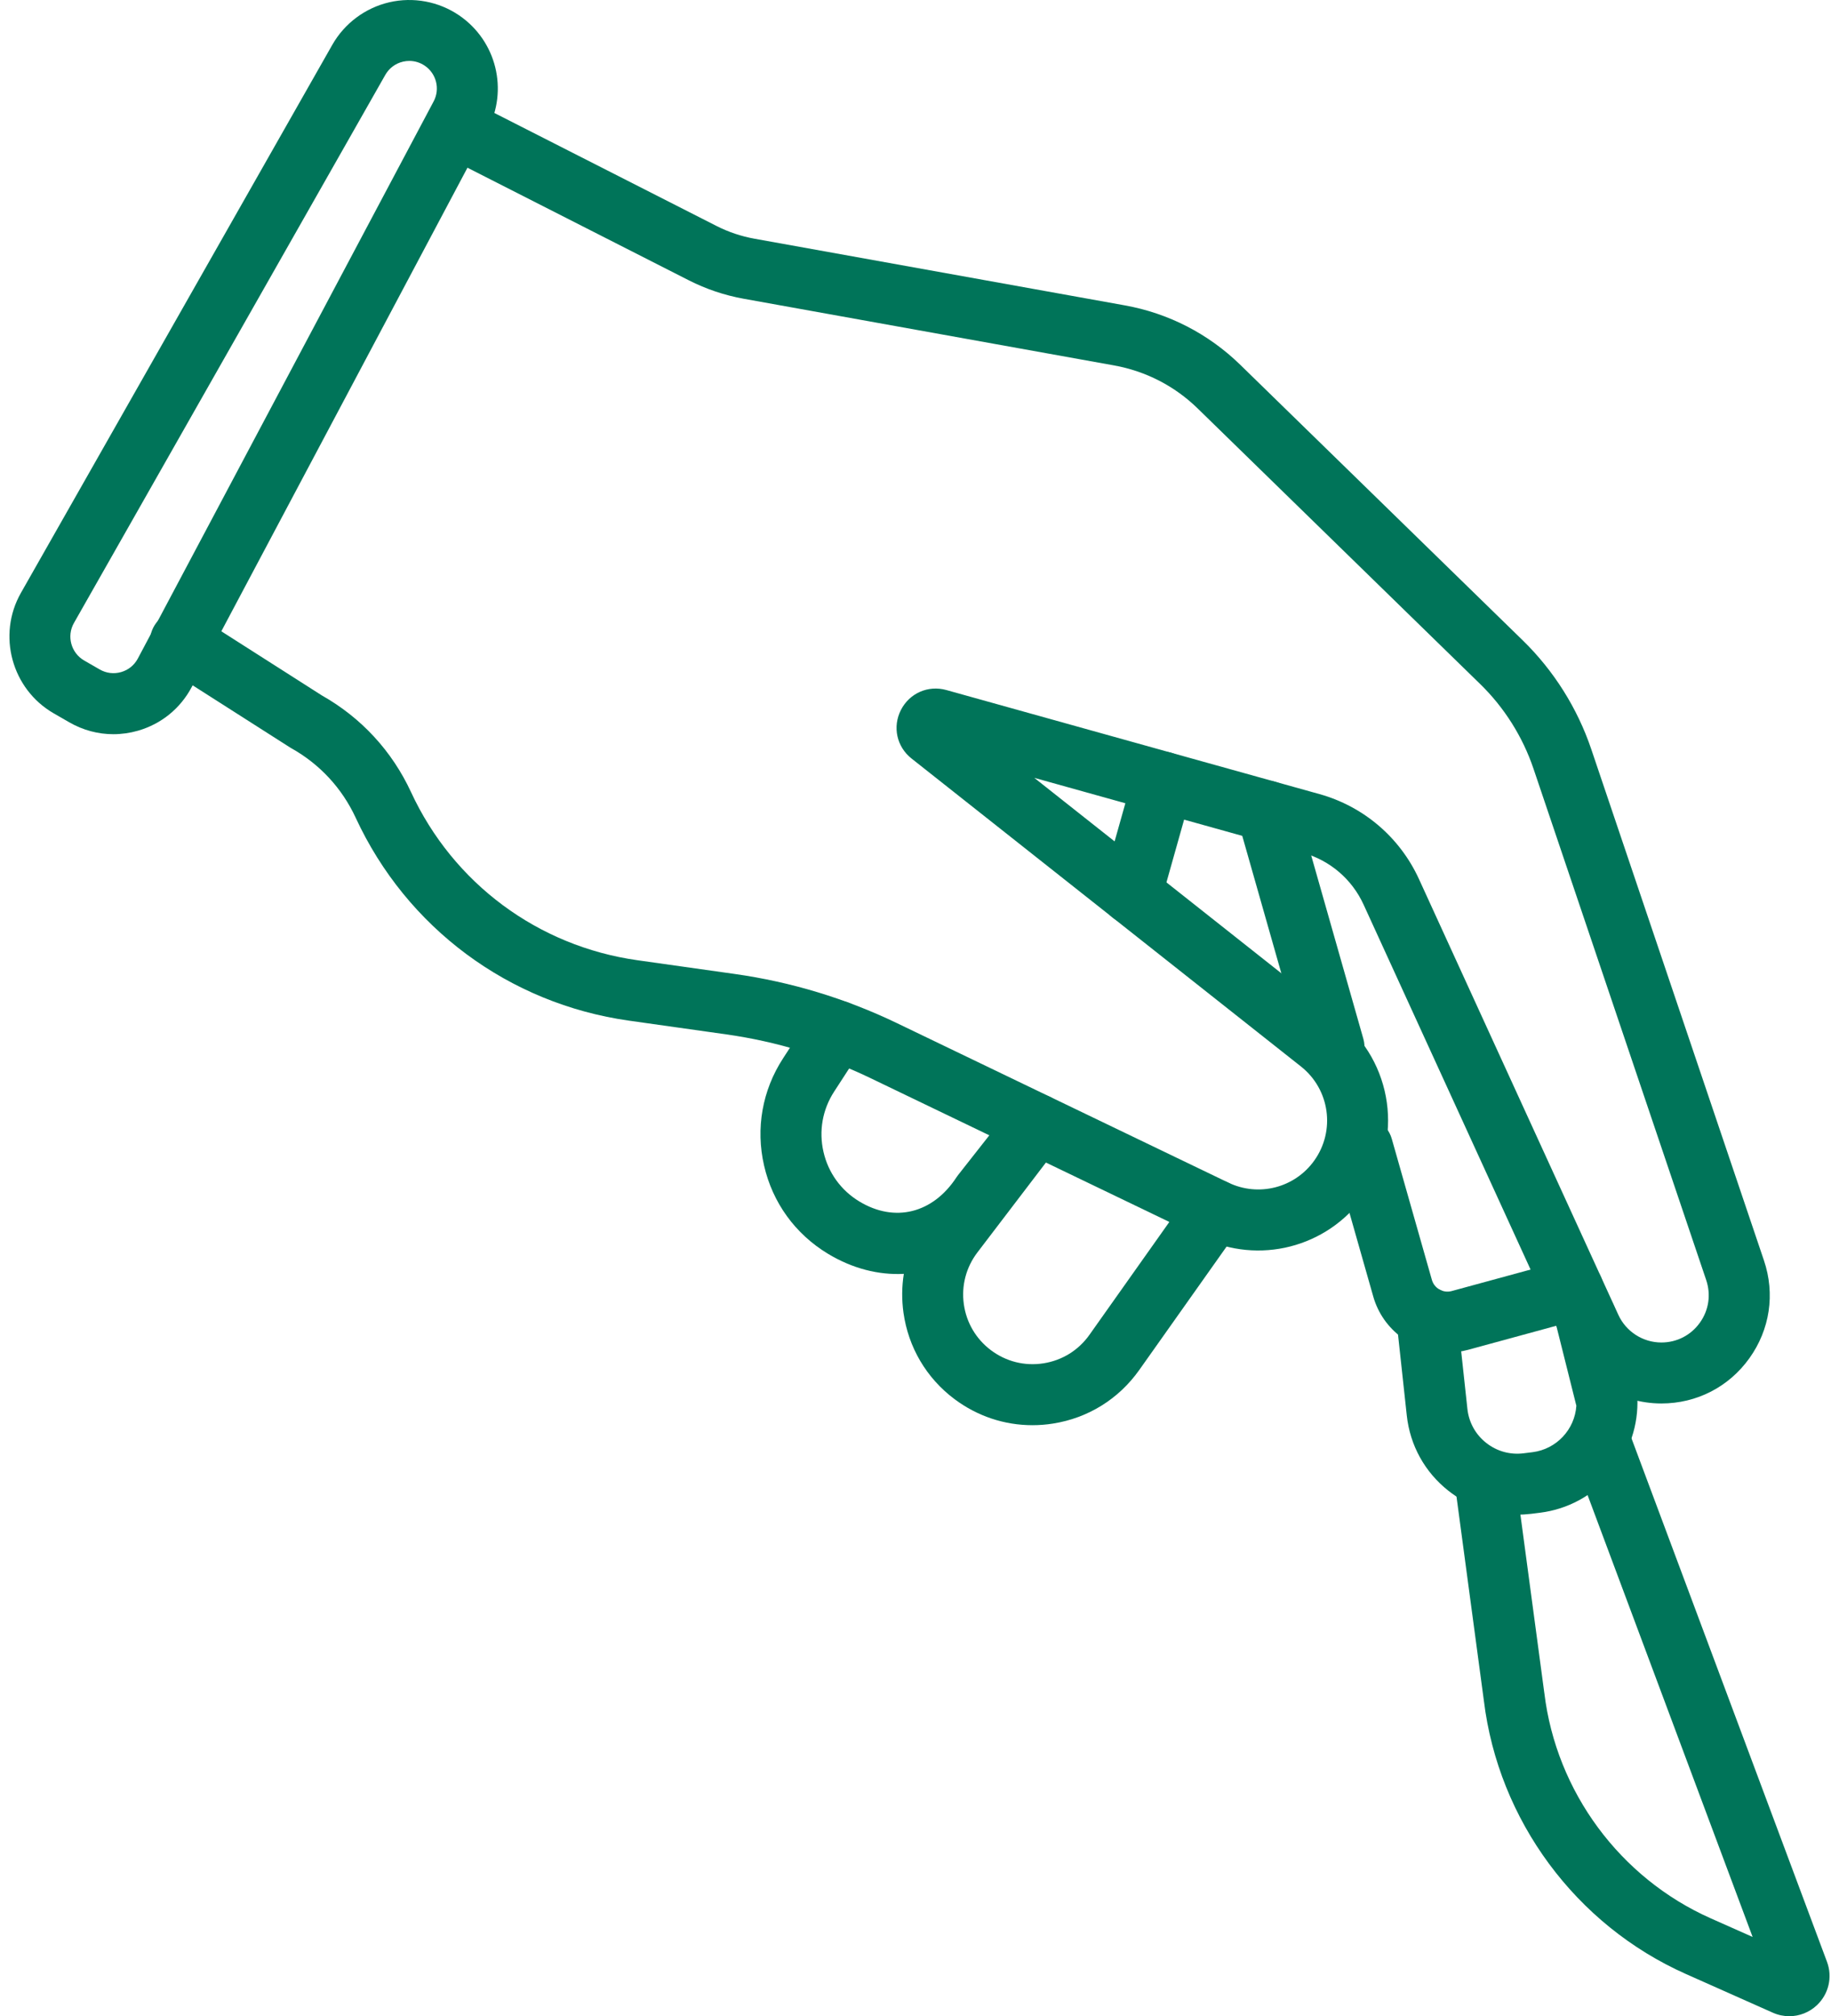
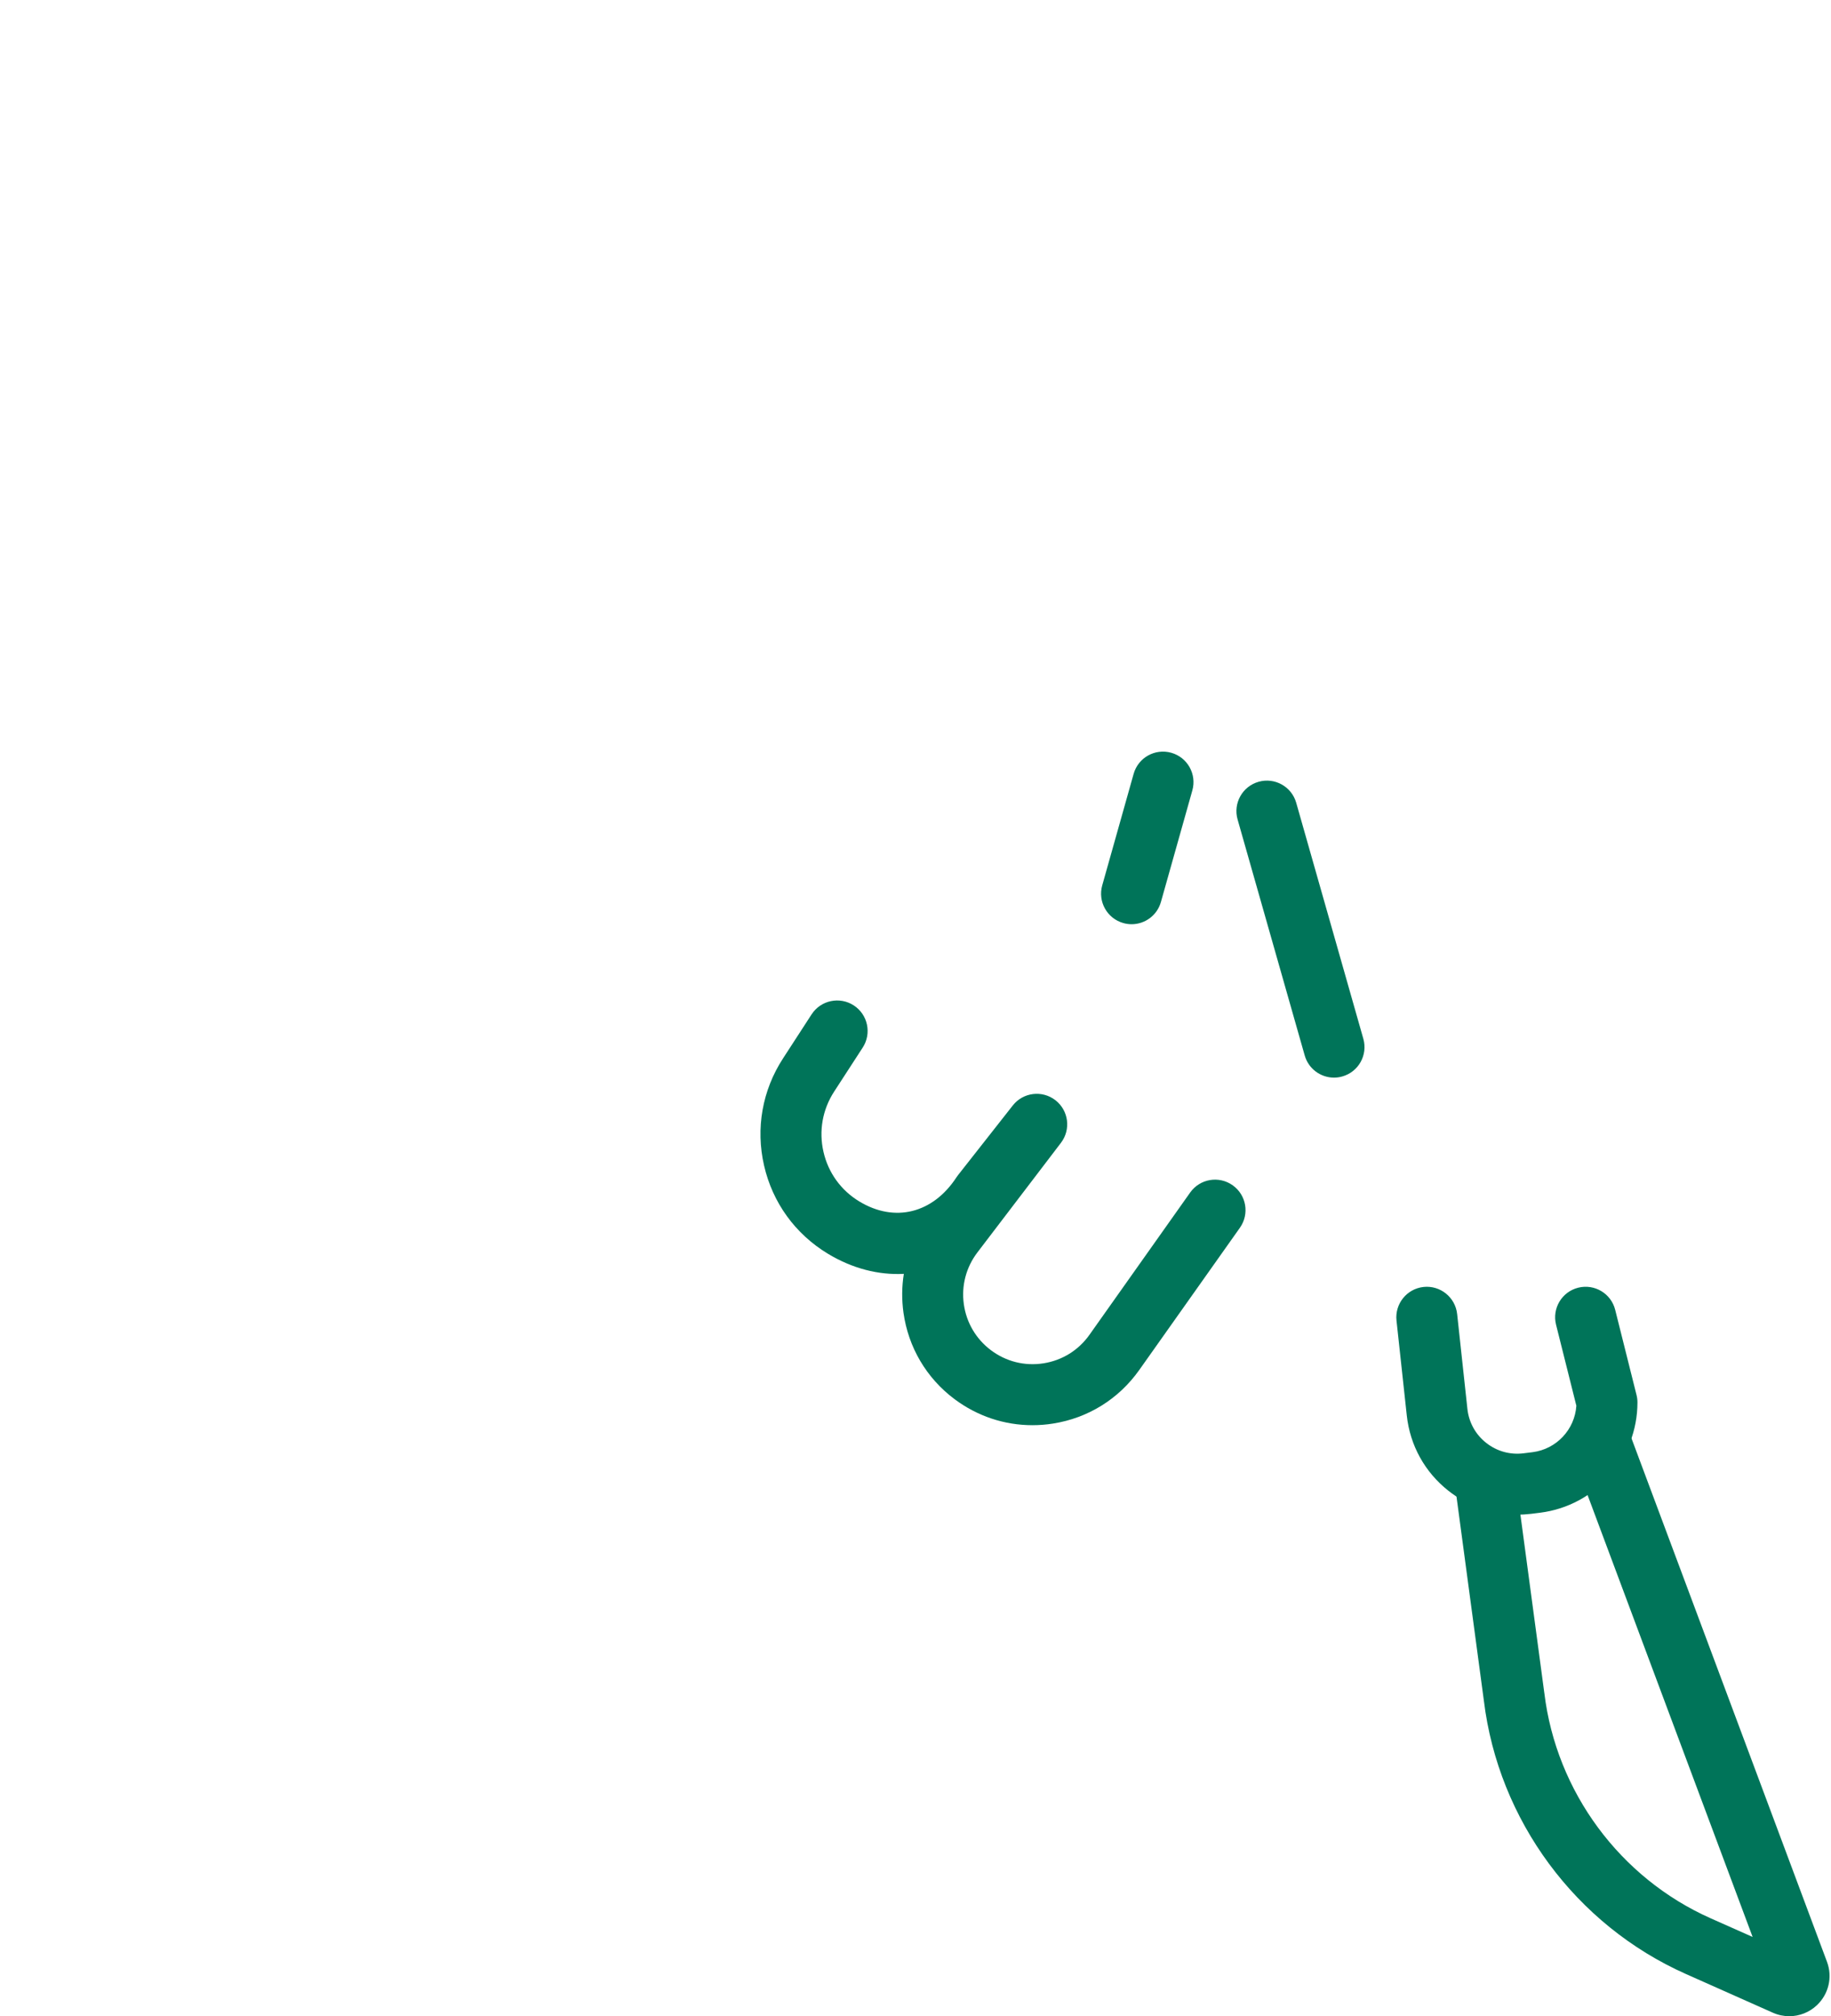
<svg xmlns="http://www.w3.org/2000/svg" width="109" height="120" viewBox="0 0 109 120" fill="none">
-   <path d="M98.902 83.531C96.387 83.531 94.088 82.054 93.041 79.768L81.173 53.836C80.481 52.326 79.167 51.203 77.567 50.756L61.572 46.296L79.694 60.628C82.94 63.196 83.592 67.842 81.176 71.204C78.982 74.255 74.934 75.289 71.547 73.658L51.816 64.165C49.102 62.859 46.213 61.984 43.231 61.563L37.44 60.746C30.291 59.737 24.209 55.224 21.175 48.671C20.36 46.911 19.034 45.479 17.341 44.532C17.31 44.516 17.281 44.498 17.25 44.477L9.766 39.703C8.921 39.164 8.674 38.043 9.213 37.197C9.752 36.351 10.873 36.105 11.719 36.644L19.161 41.391C21.504 42.714 23.338 44.703 24.469 47.145C26.984 52.575 32.023 56.317 37.949 57.151L43.739 57.968C47.093 58.442 50.341 59.425 53.392 60.893L73.123 70.386C74.919 71.251 77.068 70.704 78.231 69.085C79.512 67.301 79.167 64.837 77.445 63.474L54.263 45.144C53.381 44.447 53.121 43.26 53.631 42.258C54.141 41.257 55.252 40.768 56.335 41.069L78.543 47.261C81.176 47.994 83.338 49.842 84.474 52.326L96.342 78.258C96.799 79.256 97.804 79.902 98.902 79.902C99.82 79.902 100.655 79.474 101.191 78.728C101.726 77.982 101.864 77.055 101.57 76.184L91.288 45.748C90.647 43.853 89.553 42.113 88.119 40.716L71.304 24.316C69.931 22.975 68.205 22.088 66.316 21.748L44.267 17.78C43.131 17.575 42.035 17.206 41.006 16.684L26.429 9.271C25.536 8.817 25.18 7.725 25.634 6.83C26.088 5.937 27.18 5.581 28.075 6.035L42.652 13.448C43.365 13.811 44.124 14.065 44.911 14.207L66.96 18.175C69.566 18.644 71.945 19.869 73.84 21.718L90.654 38.117C92.496 39.914 93.903 42.149 94.727 44.586L105.009 75.021C105.682 77.013 105.364 79.135 104.139 80.842C102.914 82.55 101.004 83.531 98.902 83.531Z" fill="#007459" />
-   <path d="M6.747 43.698C5.836 43.698 4.937 43.458 4.124 42.99L3.195 42.455C0.695 41.012 -0.18 37.796 1.246 35.286L19.783 2.666C20.509 1.39 21.745 0.468 23.173 0.136C24.603 -0.196 26.118 0.087 27.331 0.914C29.555 2.43 30.279 5.364 29.018 7.741L11.41 40.898C10.733 42.171 9.597 43.093 8.211 43.491C7.727 43.629 7.235 43.698 6.747 43.698ZM24.369 3.626C24.244 3.626 24.119 3.64 23.993 3.669C23.542 3.774 23.168 4.054 22.937 4.457L4.402 37.078C3.957 37.86 4.23 38.86 5.008 39.31L5.937 39.845C6.326 40.07 6.777 40.124 7.209 40.001C7.641 39.878 7.995 39.591 8.206 39.194L25.814 6.037C26.207 5.297 25.98 4.384 25.289 3.912C25.012 3.724 24.694 3.626 24.369 3.626Z" fill="#007459" />
  <path d="M67.365 55.007C67.201 55.007 67.036 54.985 66.871 54.938C65.906 54.666 65.345 53.664 65.615 52.699L67.486 46.057C67.758 45.092 68.76 44.531 69.726 44.803C70.691 45.075 71.252 46.077 70.981 47.042L69.11 53.684C68.885 54.484 68.158 55.007 67.365 55.007Z" fill="#007459" />
  <path d="M61.458 84.824C59.792 84.824 58.179 84.288 56.818 83.269C55.148 82.016 54.072 80.189 53.783 78.122C53.676 77.345 53.684 76.57 53.805 75.817C52.304 75.894 50.747 75.505 49.279 74.616C47.34 73.442 45.991 71.58 45.485 69.37C44.978 67.159 45.378 64.895 46.614 62.993L48.314 60.373C48.86 59.532 49.983 59.293 50.824 59.839C51.664 60.385 51.903 61.508 51.357 62.349L49.657 64.969C48.962 66.04 48.737 67.314 49.022 68.557C49.307 69.8 50.065 70.849 51.158 71.509C53.264 72.783 55.533 72.219 56.939 70.07C56.968 70.027 56.999 69.985 57.03 69.943L60.291 65.795C60.906 65.011 62.04 64.871 62.828 65.481C63.615 66.091 63.764 67.223 63.16 68.016L58.184 74.543C57.511 75.427 57.224 76.521 57.377 77.621C57.529 78.721 58.104 79.695 58.993 80.363C59.895 81.04 61.004 81.316 62.118 81.142C63.233 80.967 64.203 80.365 64.855 79.445L70.851 70.976C71.43 70.157 72.562 69.965 73.38 70.544C74.199 71.123 74.391 72.255 73.812 73.073L67.817 81.543C66.593 83.269 64.77 84.401 62.681 84.728C62.273 84.793 61.864 84.824 61.458 84.824Z" fill="#007459" />
-   <path d="M86.176 80.502C84.174 80.502 82.323 79.179 81.751 77.168L79.363 68.773C79.089 67.81 79.648 66.806 80.612 66.532C81.576 66.256 82.579 66.817 82.853 67.781L85.241 76.177C85.385 76.682 85.913 76.978 86.417 76.841L93.175 75C94.142 74.736 95.14 75.306 95.403 76.273C95.666 77.241 95.097 78.239 94.129 78.502L87.372 80.344C86.972 80.449 86.571 80.502 86.176 80.502Z" fill="#007459" />
  <path d="M79.414 64.138C78.623 64.138 77.897 63.617 77.67 62.819L73.674 48.772C73.4 47.808 73.959 46.804 74.923 46.53C75.886 46.256 76.89 46.815 77.164 47.779L81.16 61.826C81.434 62.79 80.875 63.794 79.912 64.067C79.745 64.115 79.578 64.138 79.414 64.138Z" fill="#007459" />
  <path d="M90.308 90.15C88.829 90.15 87.403 89.656 86.221 88.724C84.818 87.615 83.938 86.023 83.746 84.245L83.134 78.596C83.027 77.6 83.748 76.705 84.744 76.596C85.738 76.489 86.635 77.21 86.744 78.206L87.355 83.855C87.442 84.657 87.838 85.376 88.473 85.876C89.106 86.377 89.896 86.597 90.698 86.497L91.235 86.43C92.658 86.25 93.747 85.08 93.841 83.666L92.632 78.841C92.389 77.868 92.979 76.883 93.952 76.64C94.924 76.397 95.91 76.986 96.153 77.959L97.423 83.027C97.46 83.173 97.478 83.32 97.478 83.468C97.478 86.793 94.99 89.615 91.691 90.032L91.153 90.099C90.868 90.132 90.587 90.15 90.308 90.15Z" fill="#007459" />
  <path d="M106.517 120C106.186 120 105.854 119.931 105.54 119.792L100.361 117.487C93.808 114.571 89.201 108.339 88.335 101.218L86.65 88.657C86.517 87.664 87.214 86.75 88.207 86.617C89.195 86.485 90.114 87.182 90.246 88.174L91.932 100.748C91.934 100.756 91.934 100.763 91.936 100.772C92.645 106.635 96.438 111.771 101.835 114.172L104.334 115.282L93.654 86.694C93.304 85.755 93.779 84.71 94.719 84.358C95.658 84.006 96.703 84.483 97.055 85.423L108.761 116.761C109.101 117.669 108.863 118.683 108.159 119.347C107.704 119.775 107.116 120 106.517 120Z" fill="#007459" />
</svg>